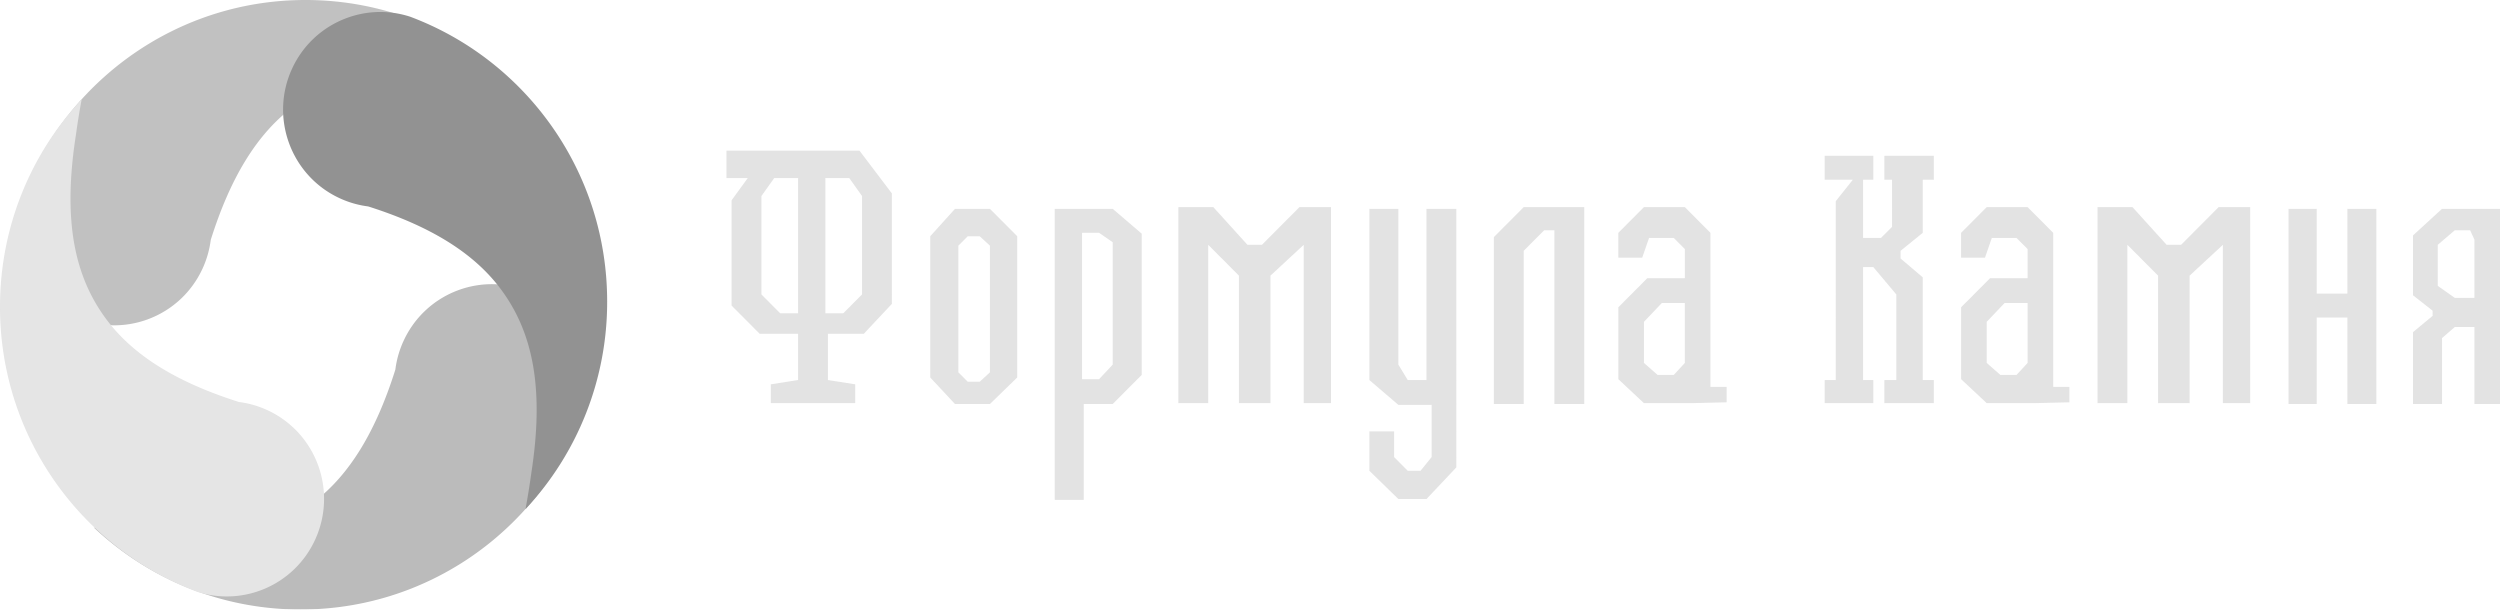
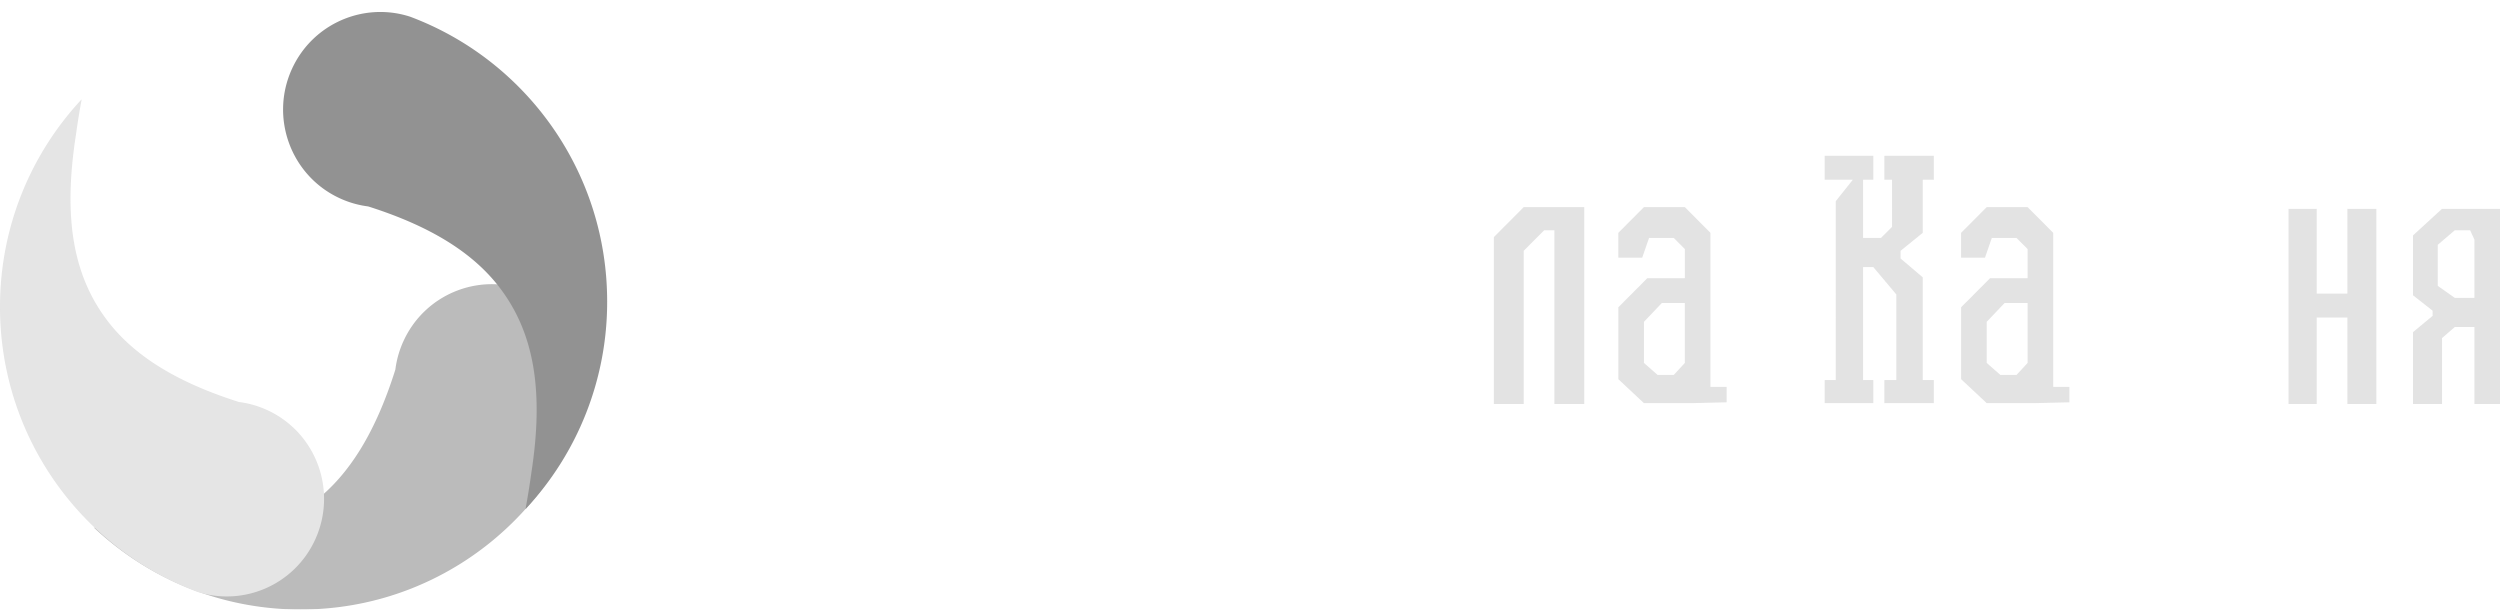
<svg xmlns="http://www.w3.org/2000/svg" width="242" height="59" fill="none">
  <g opacity=".6">
    <path d="M144.606 39.108V22.951l2.889-2.9h5.86v19.057h-2.889v-16.82h-.991l-1.98 1.989v14.831h-2.889z" fill="#D0D0D0" />
-     <path fill-rule="evenodd" clip-rule="evenodd" d="M102.099 20.217h5.612l2.807 2.403v13.67l-2.807 2.817h-2.806v9.28h-2.806v-28.17zm2.641 16.488V22.537h1.651l1.32.911v11.849l-1.32 1.408h-1.651zM70.322 14.583v2.651h2.063l-1.568 2.154V29.58l2.724 2.734h3.714v4.474l-2.641.415v1.822h8.171v-1.822l-2.641-.415v-4.474h3.466l2.724-2.9V18.725l-3.136-4.142H70.322zm6.933 2.651h-2.31l-1.239 1.74v9.529l1.816 1.822h1.733v-13.09zm2.641 0h2.311l1.238 1.74v9.529l-1.815 1.822h-1.734v-13.09zm10.152 5.634V36.54l2.394 2.568h3.384l2.641-2.568V22.868l-2.641-2.651h-3.384l-2.394 2.651zm3.632 0l-.908.912v12.262l.908.912h1.156l.99-.912V23.78l-.99-.912H93.68z" fill="#D0D0D0" />
    <path d="M39.065 33.001c2.175-4.737 7.765-6.807 12.484-4.623 4.37 2.023 6.462 6.986 5.018 11.472-.144.388-.295.771-.455 1.151C51.672 51.576 41.25 59 29.1 59c-7.742 0-14.783-3.014-20.02-7.937 1.175.22 2.315.406 3.42.557 8.052 1.266 13.664.273 18.04-3.144 3.284-2.564 5.826-6.646 7.73-12.697a9.471 9.471 0 01.794-2.778z" fill="#8D8D8D" />
-     <path d="M19.607 25.999c-2.176 4.737-7.765 6.807-12.484 4.623C2.752 28.599.66 23.636 2.104 19.15c.144-.388.296-.771.455-1.151C7 7.424 17.422 0 29.572 0c7.742 0 14.782 3.014 20.02 7.937a71.964 71.964 0 00-3.42-.557c-8.052-1.266-13.665-.273-18.04 3.144-3.284 2.564-5.827 6.646-7.731 12.697a9.471 9.471 0 01-.794 2.778z" fill="#989898" />
    <path d="M25.899 39.712c4.719 2.185 6.78 7.796 4.605 12.533-2.016 4.388-6.96 6.487-11.428 5.038a29.018 29.018 0 01-1.146-.457C7.395 52.369 0 41.906 0 29.709c0-7.771 3.002-14.84 7.906-20.098a72.752 72.752 0 00-.555 3.434c-1.26 8.083-.27 13.718 3.132 18.11 2.555 3.297 6.62 5.849 12.648 7.76.935.119 1.867.38 2.768.797z" fill="#D3D3D3" />
    <path d="M32.874 19.186c-4.719-2.184-6.78-7.796-4.605-12.533 2.016-4.388 6.96-6.487 11.428-5.038.386.145.768.297 1.146.457 10.535 4.457 17.93 14.92 17.93 27.117a29.37 29.37 0 01-7.906 20.098c.218-1.18.404-2.325.555-3.434 1.26-8.083.27-13.717-3.132-18.11-2.555-3.297-6.62-5.849-12.648-7.76a9.378 9.378 0 01-2.768-.797z" fill="#4A4A4A" />
-     <path d="M114.067 39.025V20.051h3.384l3.301 3.646h1.404l3.631-3.646h3.054v18.974H126.2V23.697l-3.219 2.983v12.345h-3.054V26.68l-2.971-2.983v15.328h-2.889zm88.975 0V20.051h3.384l3.302 3.646h1.403l3.632-3.646h3.053v18.974h-2.641V23.697l-3.219 2.983v12.345h-3.054V26.68l-2.971-2.983v15.328h-2.889zm-70.487-18.808h2.807v15.08l.907 1.491h1.816V20.217h2.889V45.24l-2.889 3.065h-2.723l-2.807-2.734V41.76h2.394v2.485l1.32 1.326h1.239l1.072-1.326v-5.054h-3.218l-2.807-2.403V20.217z" fill="#D0D0D0" />
    <path fill-rule="evenodd" clip-rule="evenodd" d="M158.967 24.94h-2.311v-2.403l2.476-2.486h3.962l2.476 2.486V37.45h1.568v1.492l-3.384.082h-4.622l-2.476-2.32v-6.96l2.806-2.817h3.632V24.11l-1.073-1.077h-2.393l-.661 1.906zm4.127 4.391h-2.228l-1.734 1.823v3.977l1.321 1.16h1.568l1.073-1.16v-5.8zm29.053-4.391h-2.311v-2.403l2.476-2.486h3.962l2.476 2.486V37.45h1.569v1.492l-3.384.082h-4.623l-2.476-2.32v-6.96l2.807-2.817h3.631V24.11l-1.073-1.077h-2.393l-.661 1.906zm4.127 4.391h-2.228l-1.734 1.823v3.977l1.321 1.16h1.568l1.073-1.16v-5.8z" fill="#D0D0D0" />
    <path d="M176.63 17.4v-2.32h4.705v2.32h-.991v5.634h1.734l1.073-1.077V17.4h-.743v-2.32h4.787v2.32h-1.073v5.137l-2.146 1.74v.746l2.146 1.822v9.943h1.073v2.237h-4.787v-2.237h1.155v-8.285l-2.228-2.652h-.991v10.937h.991v2.237h-4.705v-2.237h1.073V19.471l1.651-2.071h-2.724zm44.901 2.817h2.723v8.203h2.972v-8.203h2.806v18.891h-2.806V30.74h-2.972v8.368h-2.723V20.217z" fill="#D0D0D0" />
    <path fill-rule="evenodd" clip-rule="evenodd" d="M236.387 39.108h-2.806v-6.96l1.899-1.574v-.497l-1.899-1.492v-5.8l2.806-2.568H242v18.891h-2.476v-7.457h-1.898l-1.239 1.077v6.38zm1.239-10.274l-1.651-1.16v-3.977l1.651-1.409h1.485l.413.912v5.634h-1.898z" fill="#D0D0D0" />
  </g>
</svg>